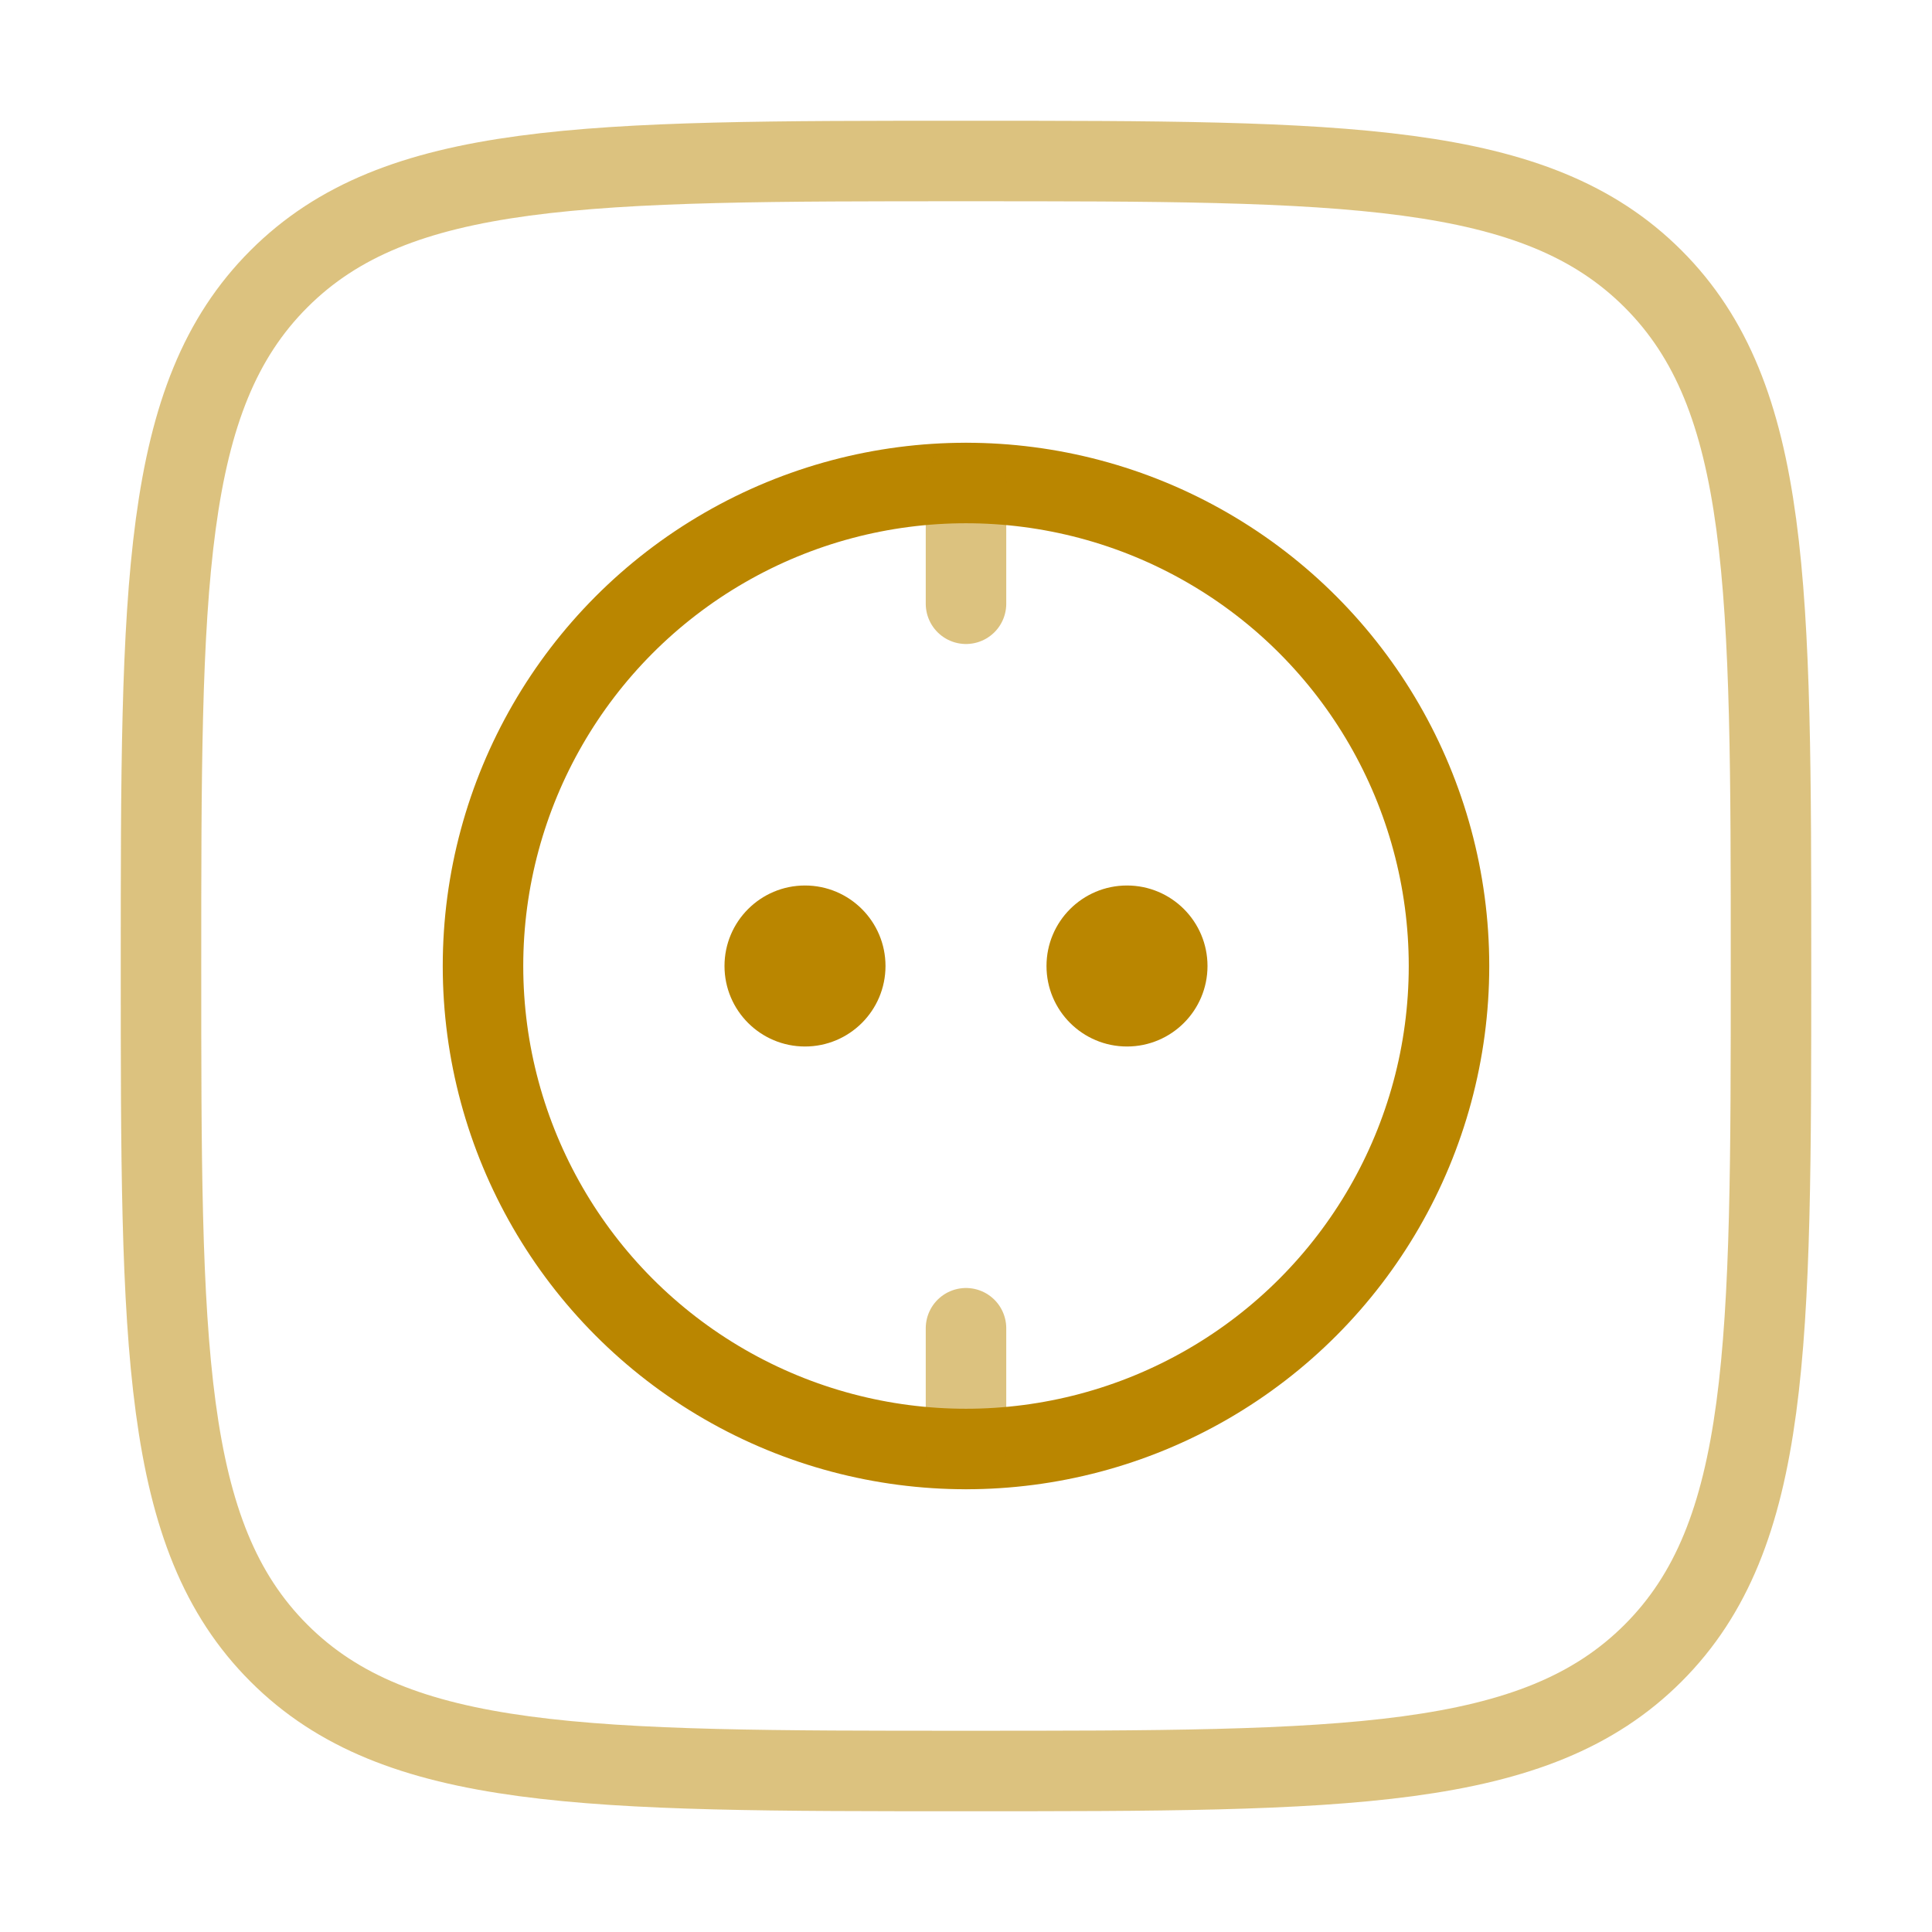
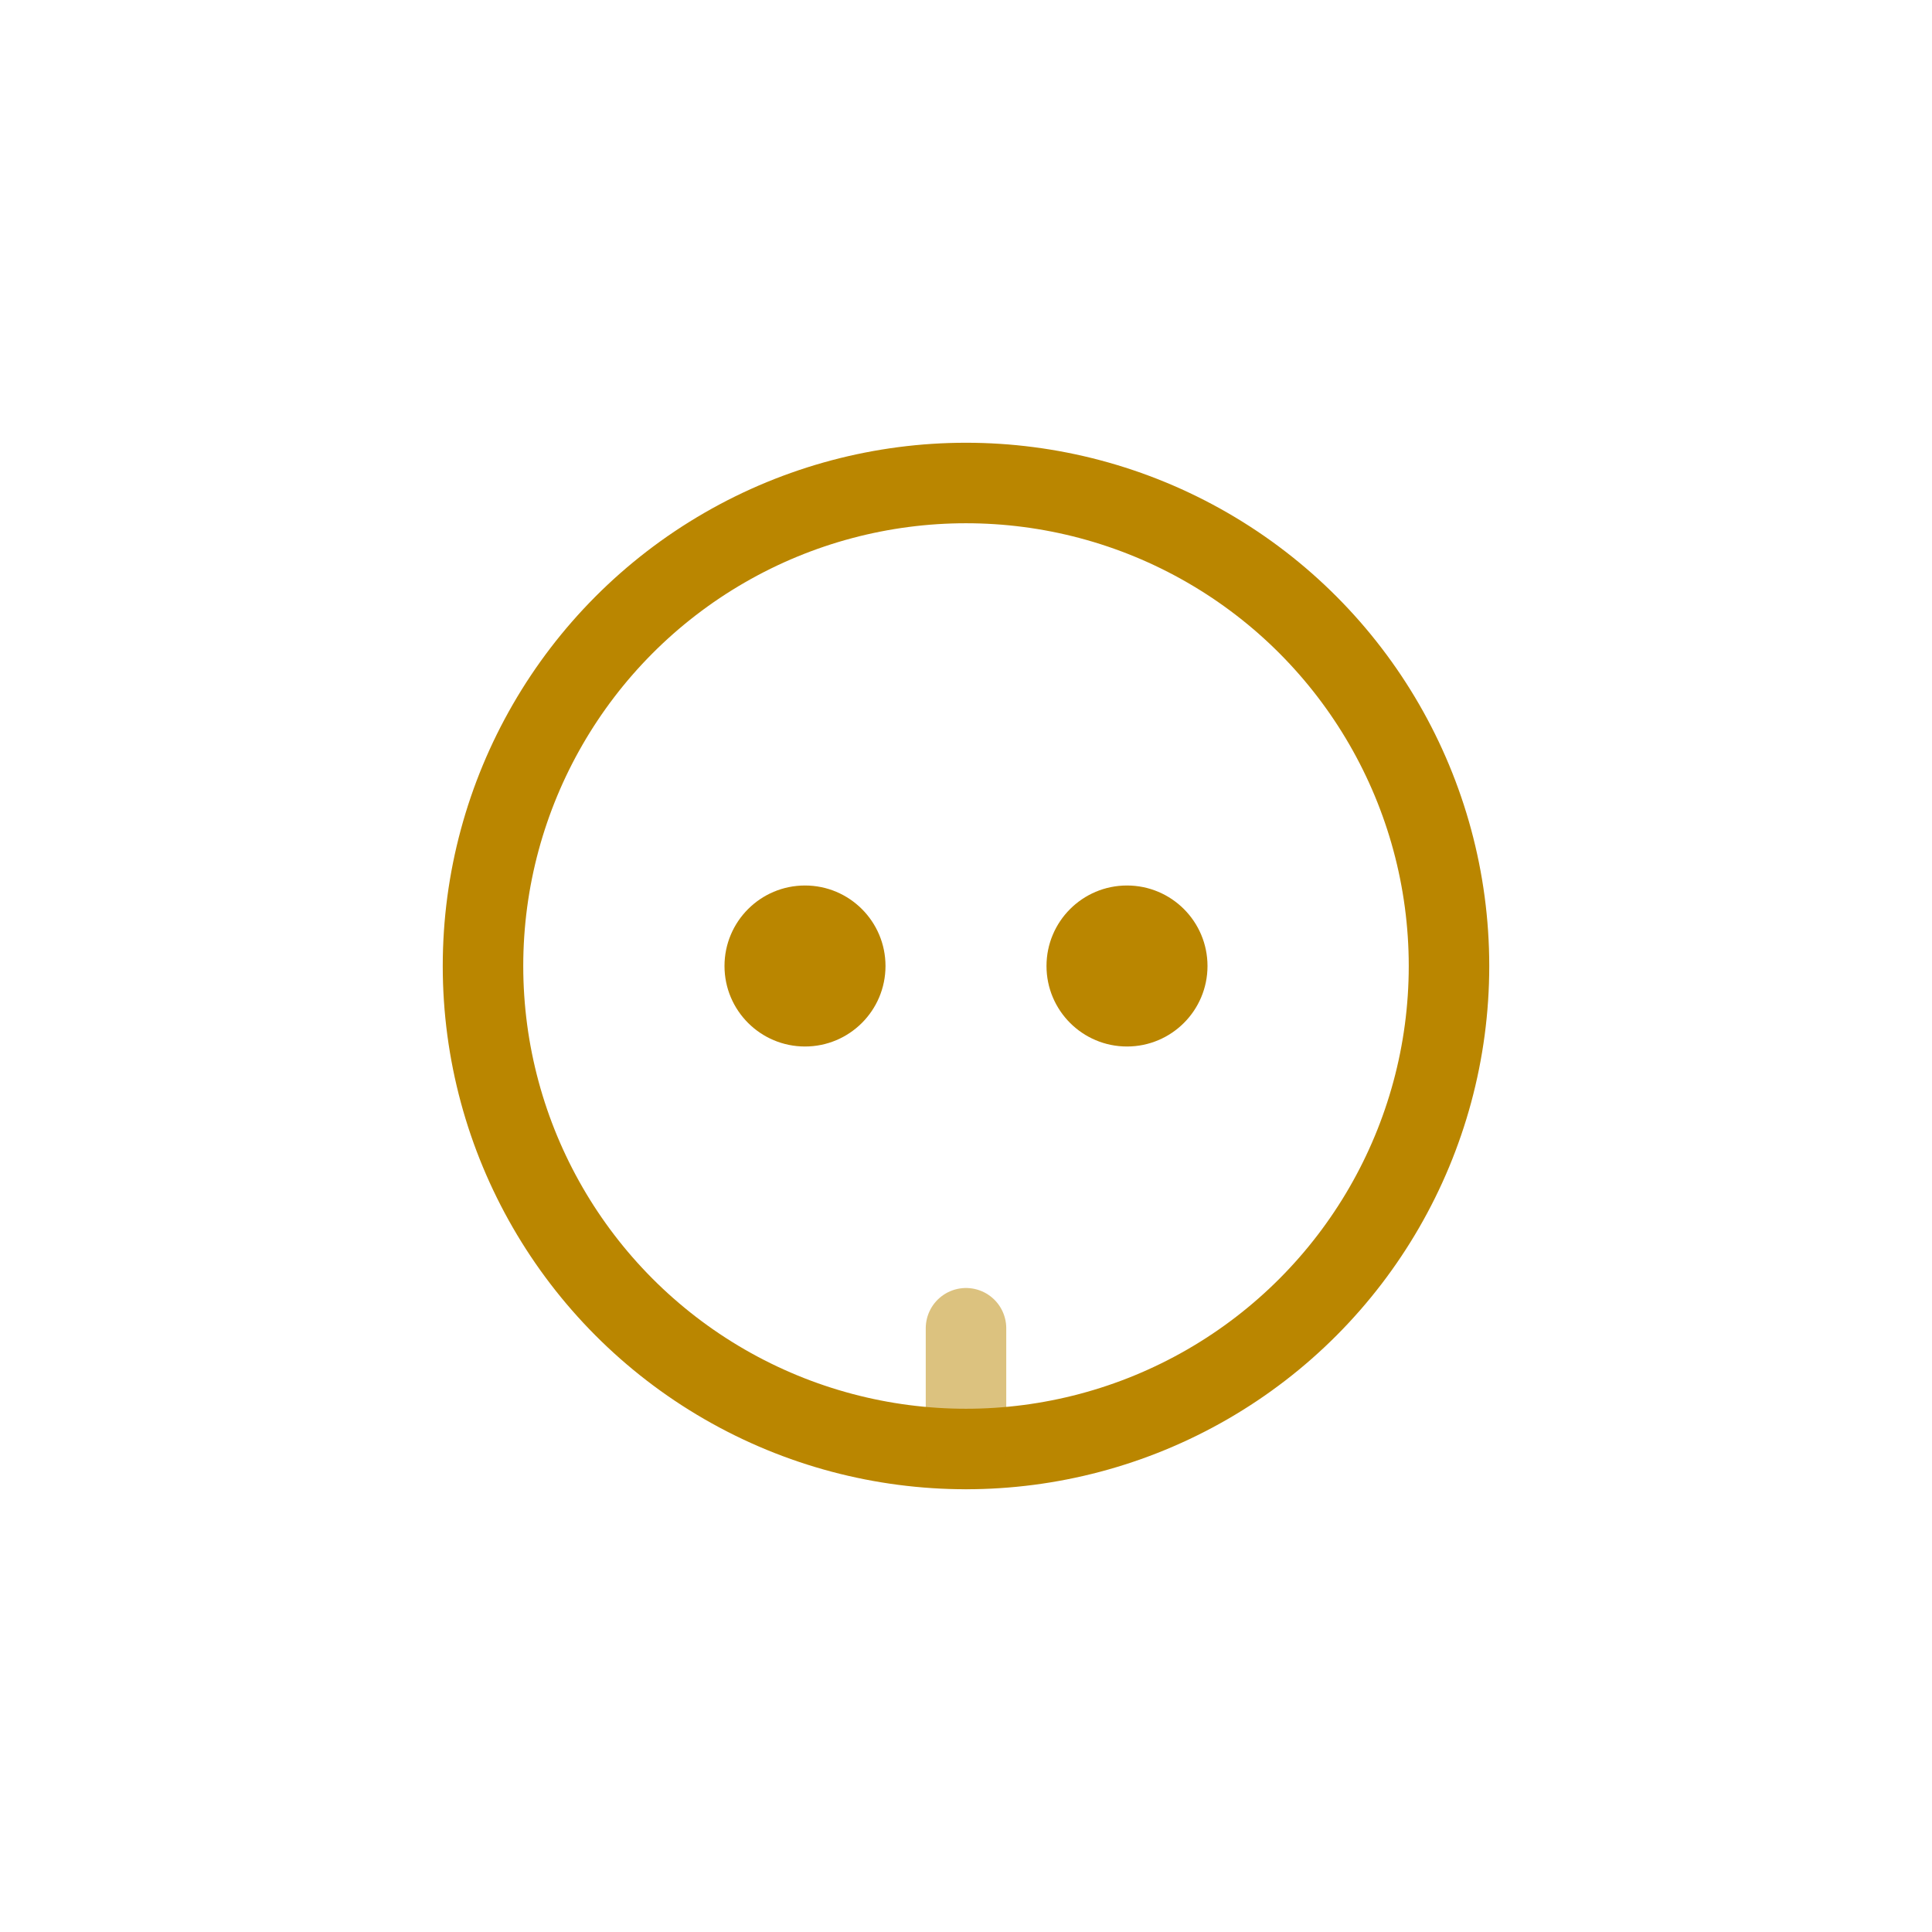
<svg xmlns="http://www.w3.org/2000/svg" width="36" height="36" viewBox="0 0 36 36" fill="none">
-   <path opacity="0.5" d="M3 18C3 10.929 3 7.393 5.197 5.197C7.393 3 10.929 3 18 3C25.071 3 28.607 3 30.803 5.197C33 7.393 33 10.929 33 18C33 25.071 33 28.607 30.803 30.803C28.607 33 25.071 33 18 33C10.929 33 7.393 33 5.197 30.803C3 28.607 3 25.071 3 18Z" stroke="#BA8600" stroke-width="1.5" />
  <circle cx="18" cy="18" r="9" stroke="#BA8600" stroke-width="1.5" />
  <path opacity="0.5" d="M18 27V24.75" stroke="#BA8600" stroke-width="1.5" stroke-linecap="round" />
-   <path opacity="0.5" d="M18 11.25V9" stroke="#BA8600" stroke-width="1.5" stroke-linecap="round" />
  <circle cx="21" cy="18" r="1.5" fill="#BA8600" />
  <circle cx="15" cy="18" r="1.5" fill="#BA8600" />
</svg>